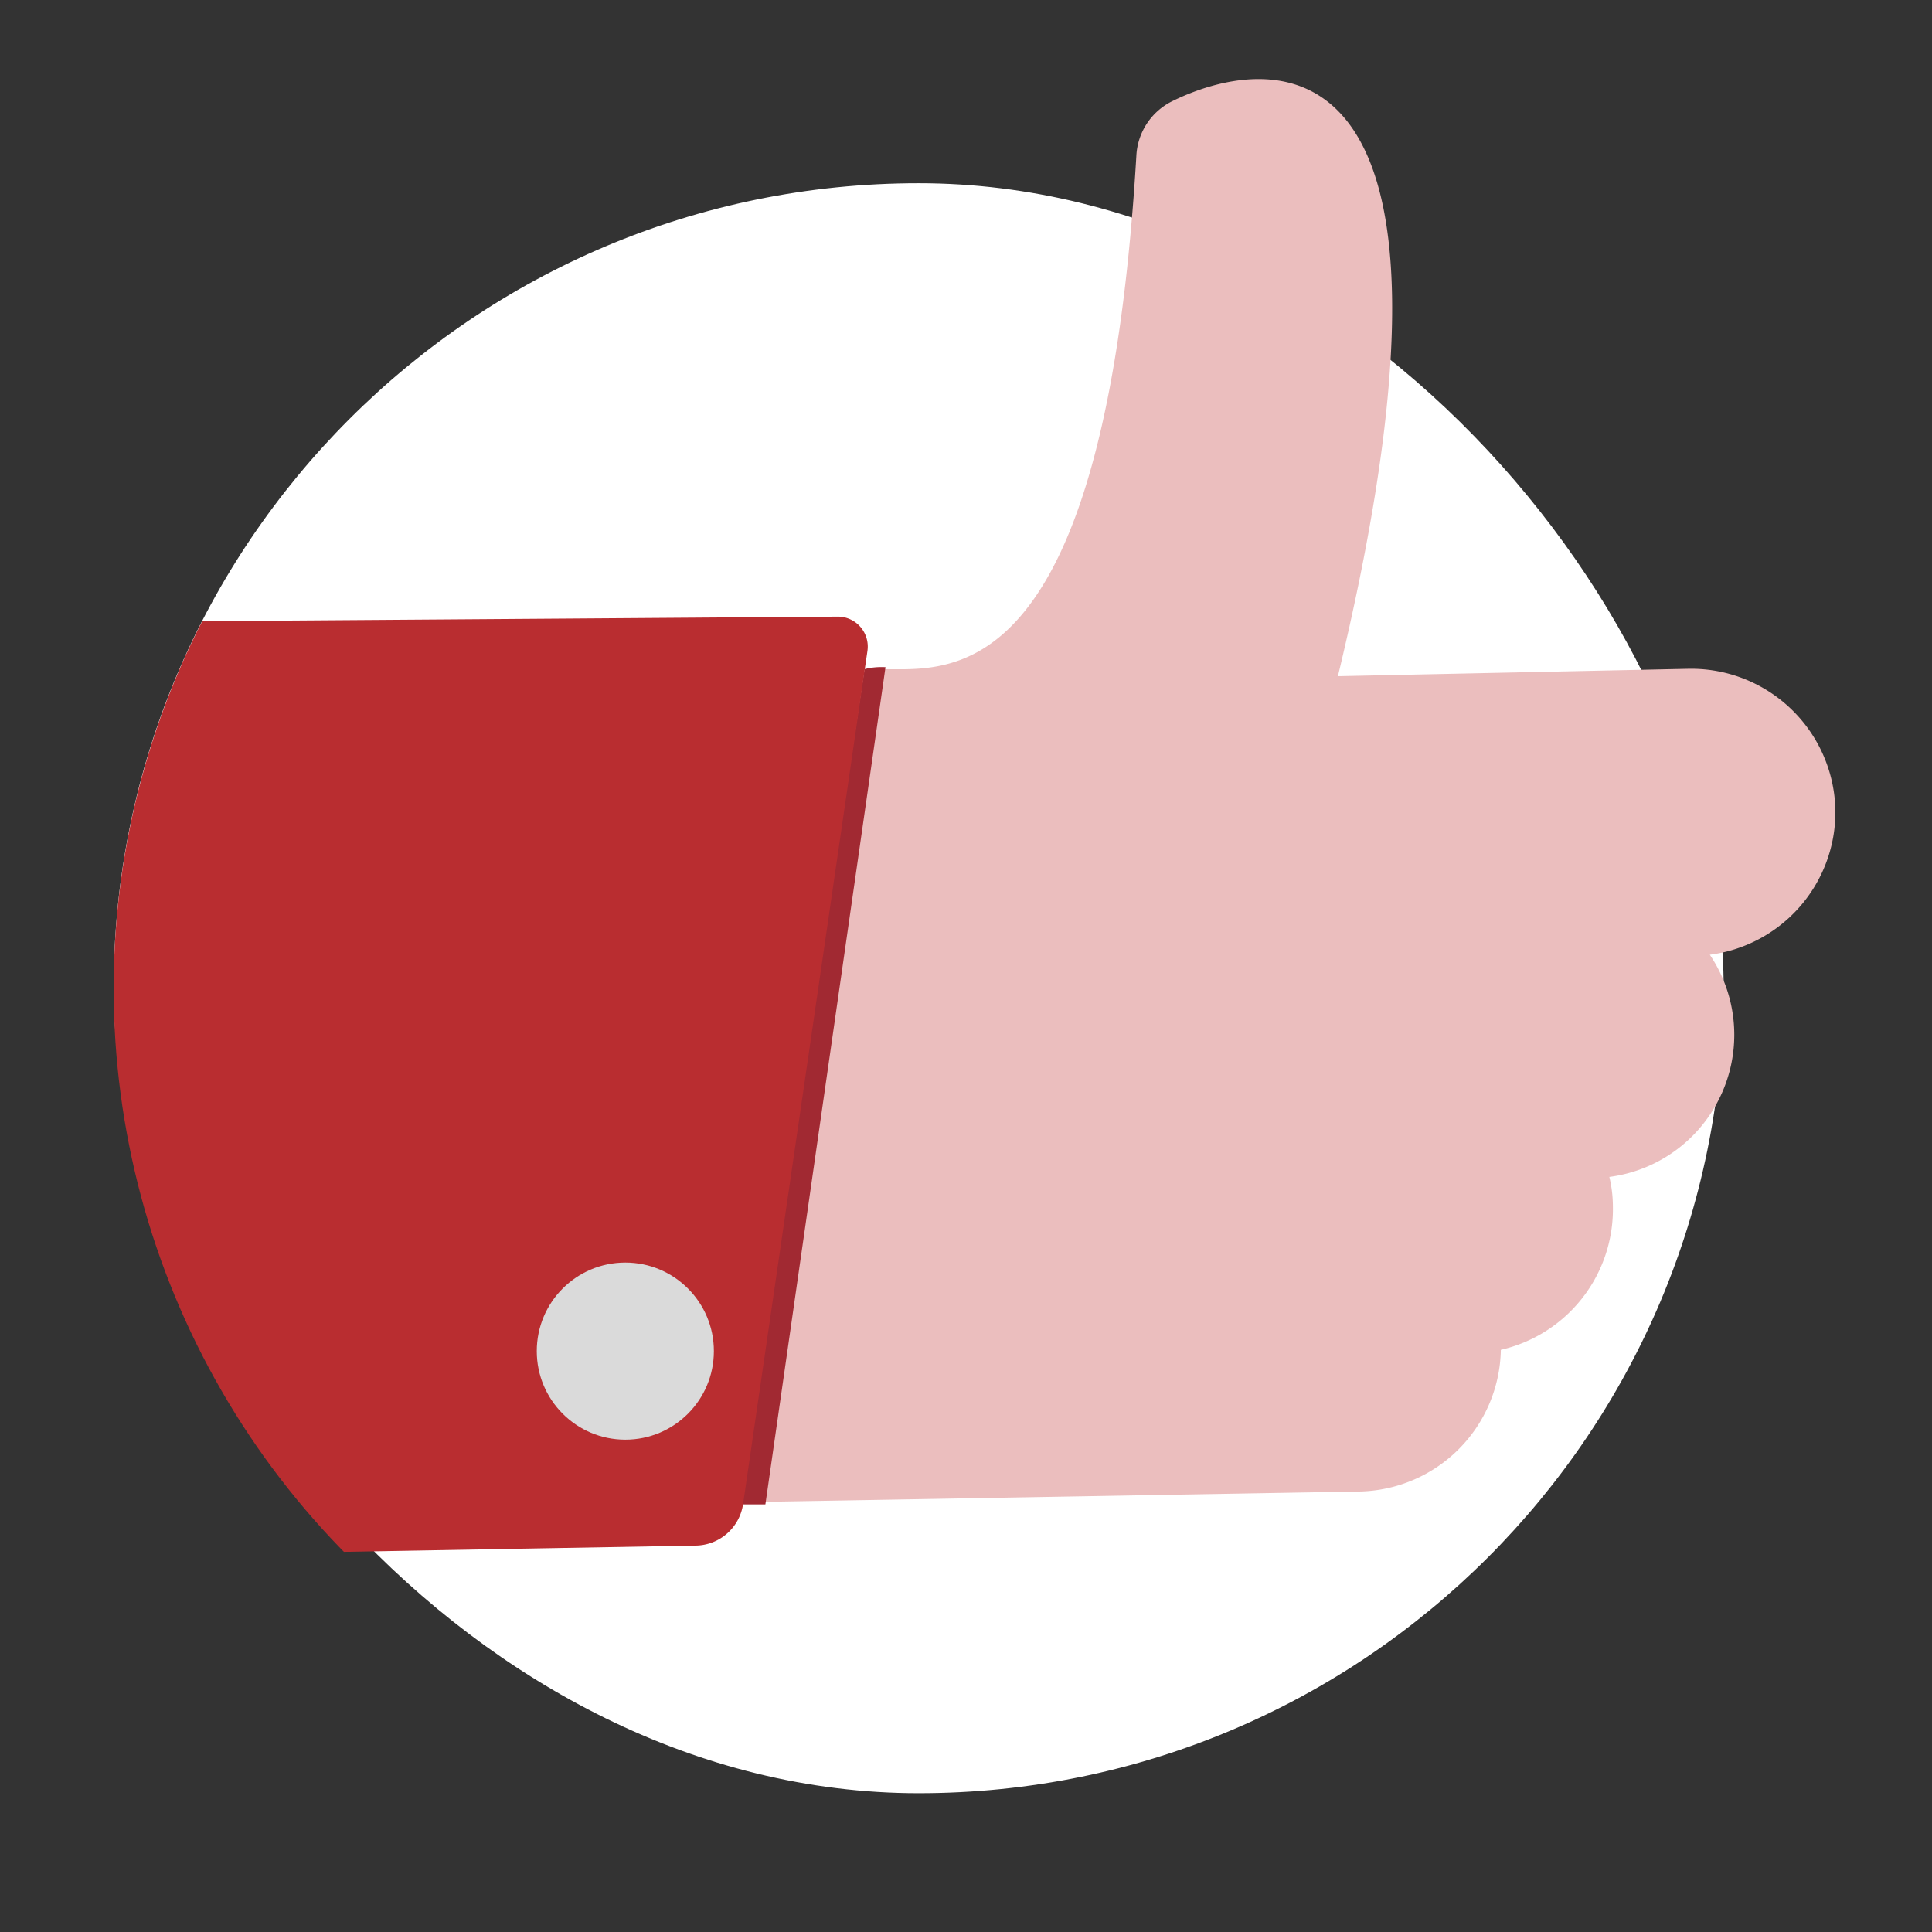
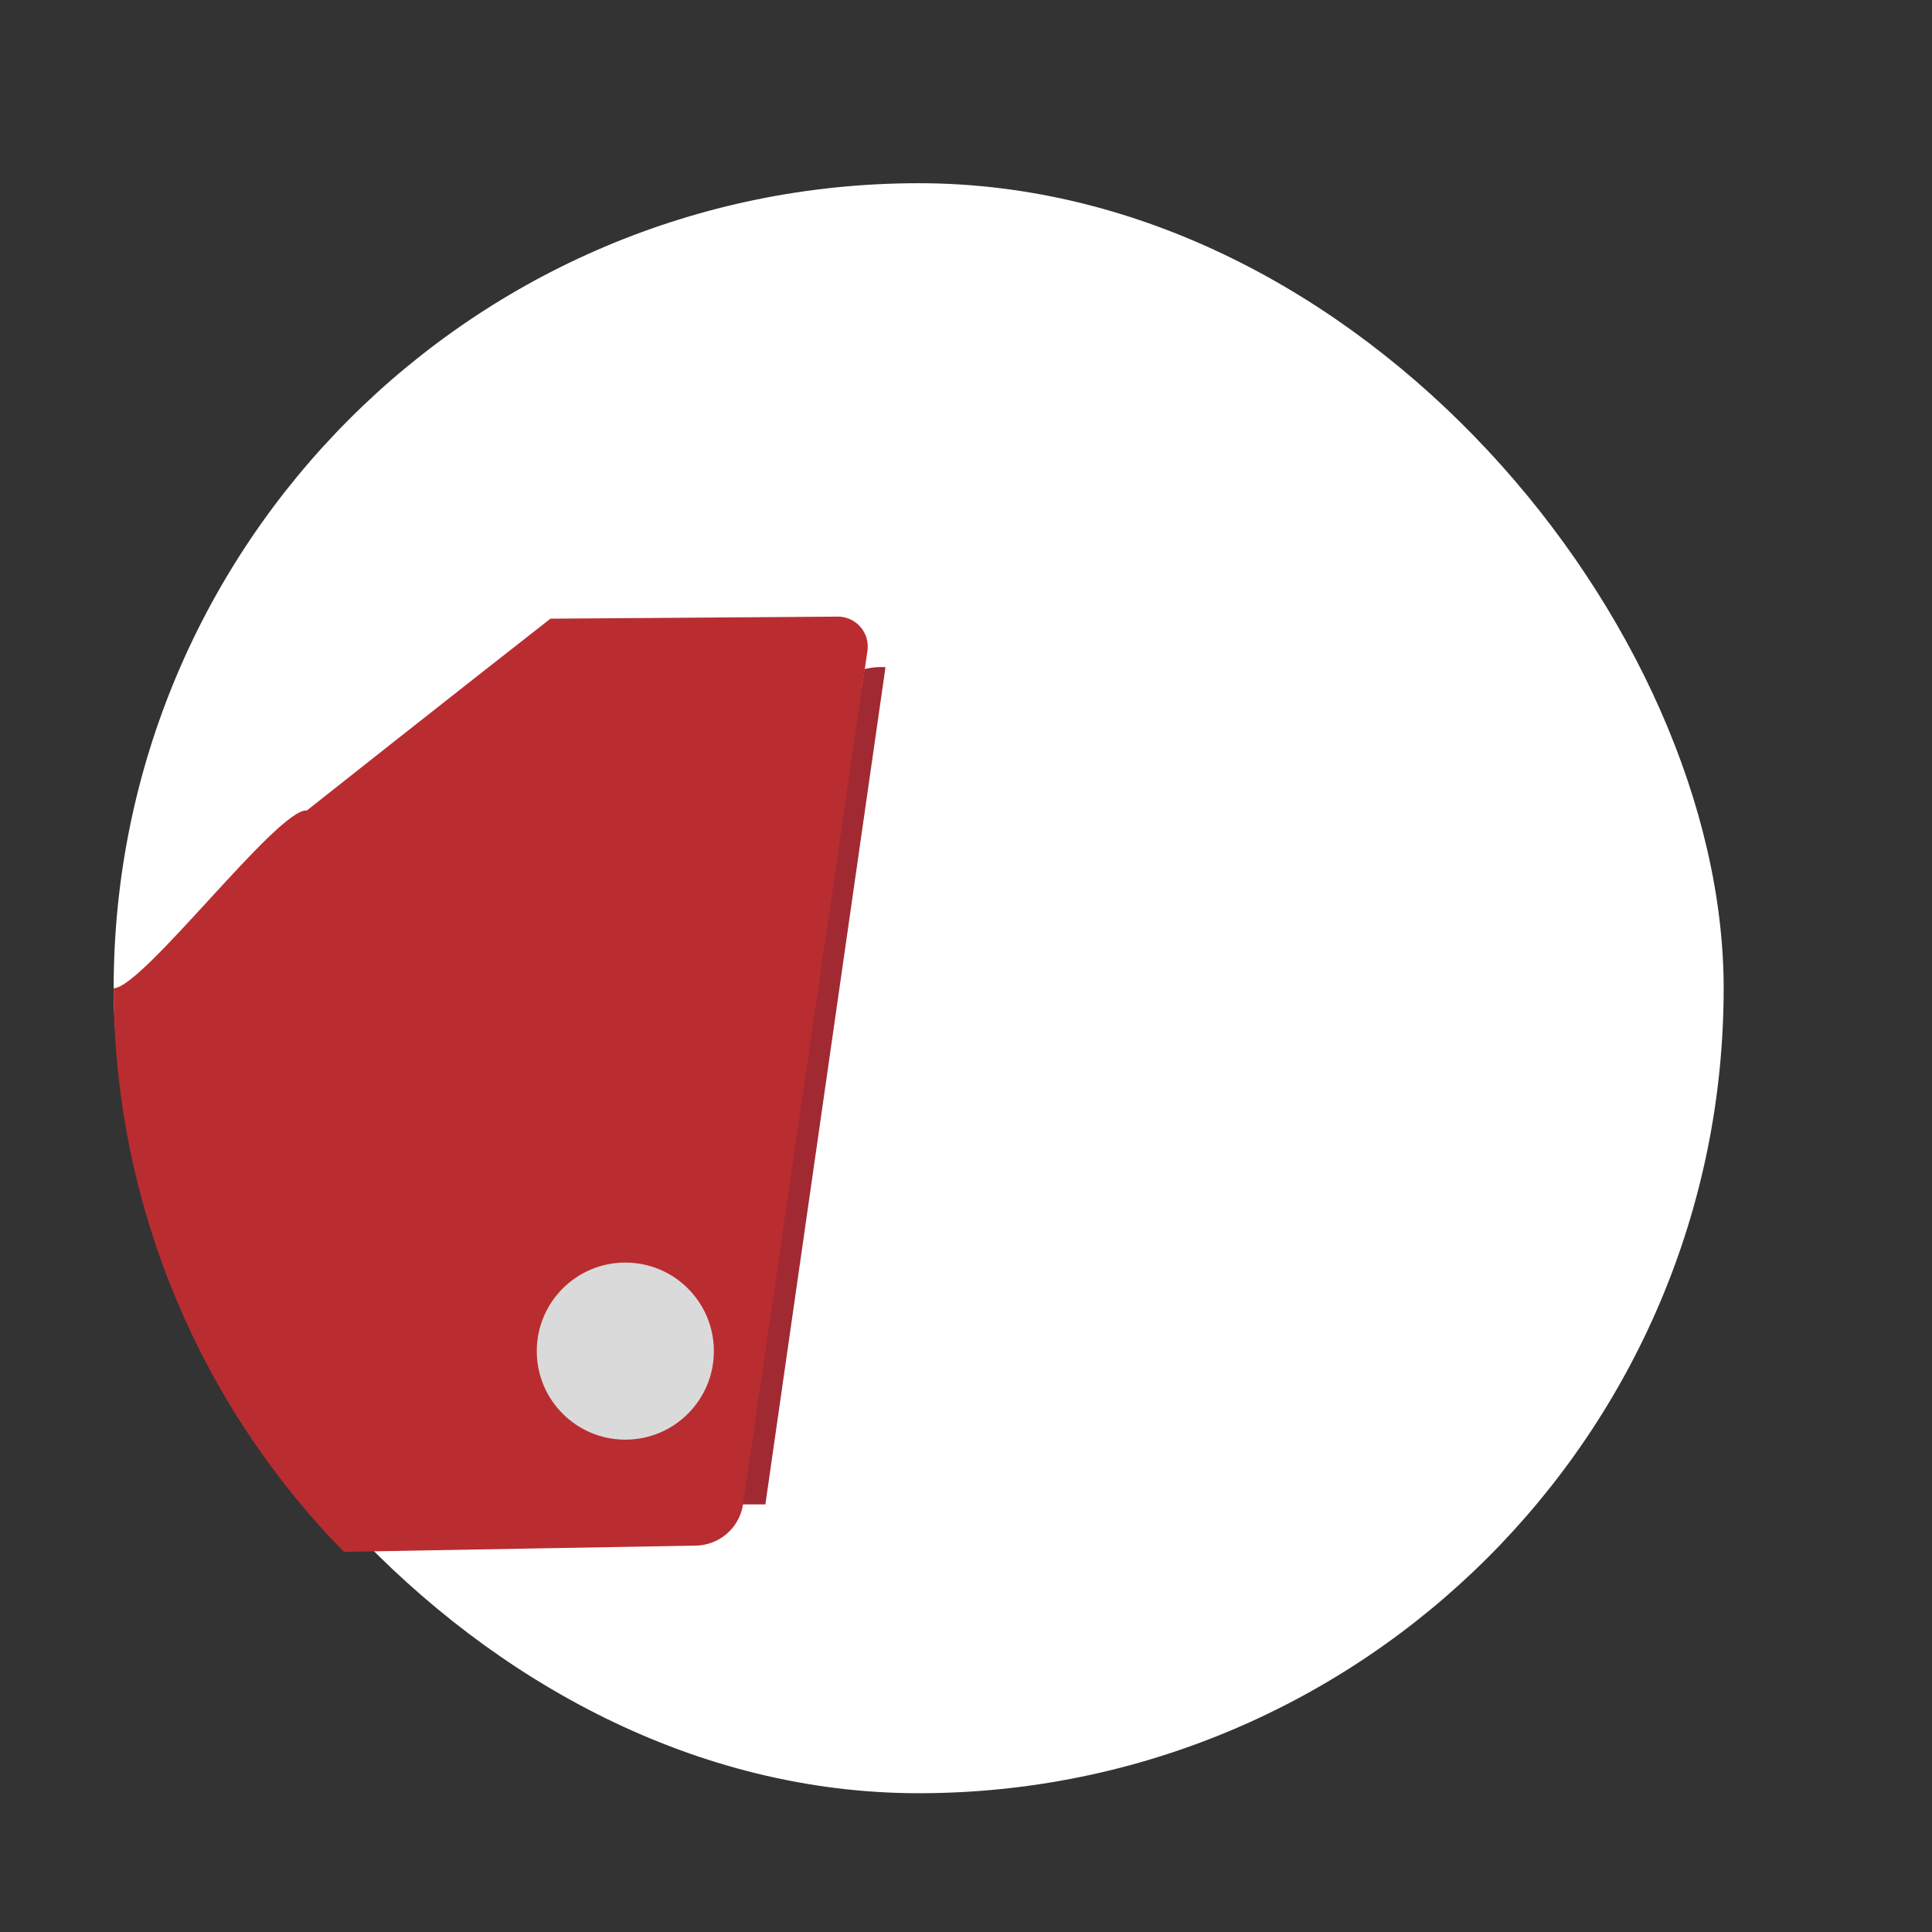
<svg xmlns="http://www.w3.org/2000/svg" id="Layer_1" data-name="Layer 1" viewBox="0 0 60 60">
  <rect x="0" y="0" width="60" height="60" fill="#333333" stroke="none" />
  <defs>
    <style> .cls-1 { fill: none; } .cls-2 { fill: #fff; } .cls-3 { clip-path: url(#clip-path); } .cls-4 { fill: #ebbebe; } .cls-5 { fill: #a12932; } .cls-6 { fill: #b92d30; } .cls-7 { fill: #dadada; } </style>
    <clipPath id="clip-path">
-       <path class="cls-1" d="M28.53,55.69h0a25,25,0,0,1-25-25h0a25,25,0,0,1,25-25h0c.9,0,5.11-5.61,6-5.52C40.35.79,43-.31,46.89,3.63,51.42,8.15,60,8.89,60,15.79V29.47C60,43.28,42.34,55.69,28.53,55.69Z" />
+       <path class="cls-1" d="M28.53,55.69h0a25,25,0,0,1-25-25h0h0c.9,0,5.11-5.61,6-5.52C40.35.79,43-.31,46.89,3.63,51.42,8.15,60,8.89,60,15.79V29.47C60,43.28,42.34,55.69,28.53,55.69Z" />
    </clipPath>
  </defs>
  <title>dropdown-menu</title>
  <g>
    <rect class="cls-2" x="3.53" y="5.69" width="50" height="50" rx="25" />
    <g class="cls-3">
      <g>
-         <path class="cls-4" d="M57,25.18a4.48,4.48,0,0,0-4.57-4.41L41.55,21c5-20.75-2.46-19.19-5.16-17.85a2,2,0,0,0-1.1,1.7c-1.11,18.63-7,15.5-8.44,16-.32.1-.44.19-.4.27H21.8L19.64,39.43a4.5,4.5,0,0,0-1,2.84,4.39,4.39,0,0,0,.43,1.82l-.19,1.64,1.56,0a4.38,4.38,0,0,0,2.77.92l19-.33a4.48,4.48,0,0,0,4.4-4.4,4.48,4.48,0,0,0,3.48-4.45,4,4,0,0,0-.11-.92,4.45,4.45,0,0,0,3.12-6.9A4.47,4.47,0,0,0,57,25.18Z" />
        <path class="cls-5" d="M26.85,20.78a2.18,2.18,0,0,1,.65-.06l-3.73,26-.86,0Z" />
        <path class="cls-6" d="M26.94,20.21,23.08,46.69A1.51,1.51,0,0,1,21.6,48l-25.92.46a1.32,1.32,0,0,1-1.34-1.38l1.22-26.64a1.13,1.13,0,0,1,1.12-1.08L26,19.15A.93.93,0,0,1,26.94,20.21Z" />
        <circle class="cls-7" cx="19.42" cy="41.96" r="2.75" />
      </g>
    </g>
  </g>
</svg>